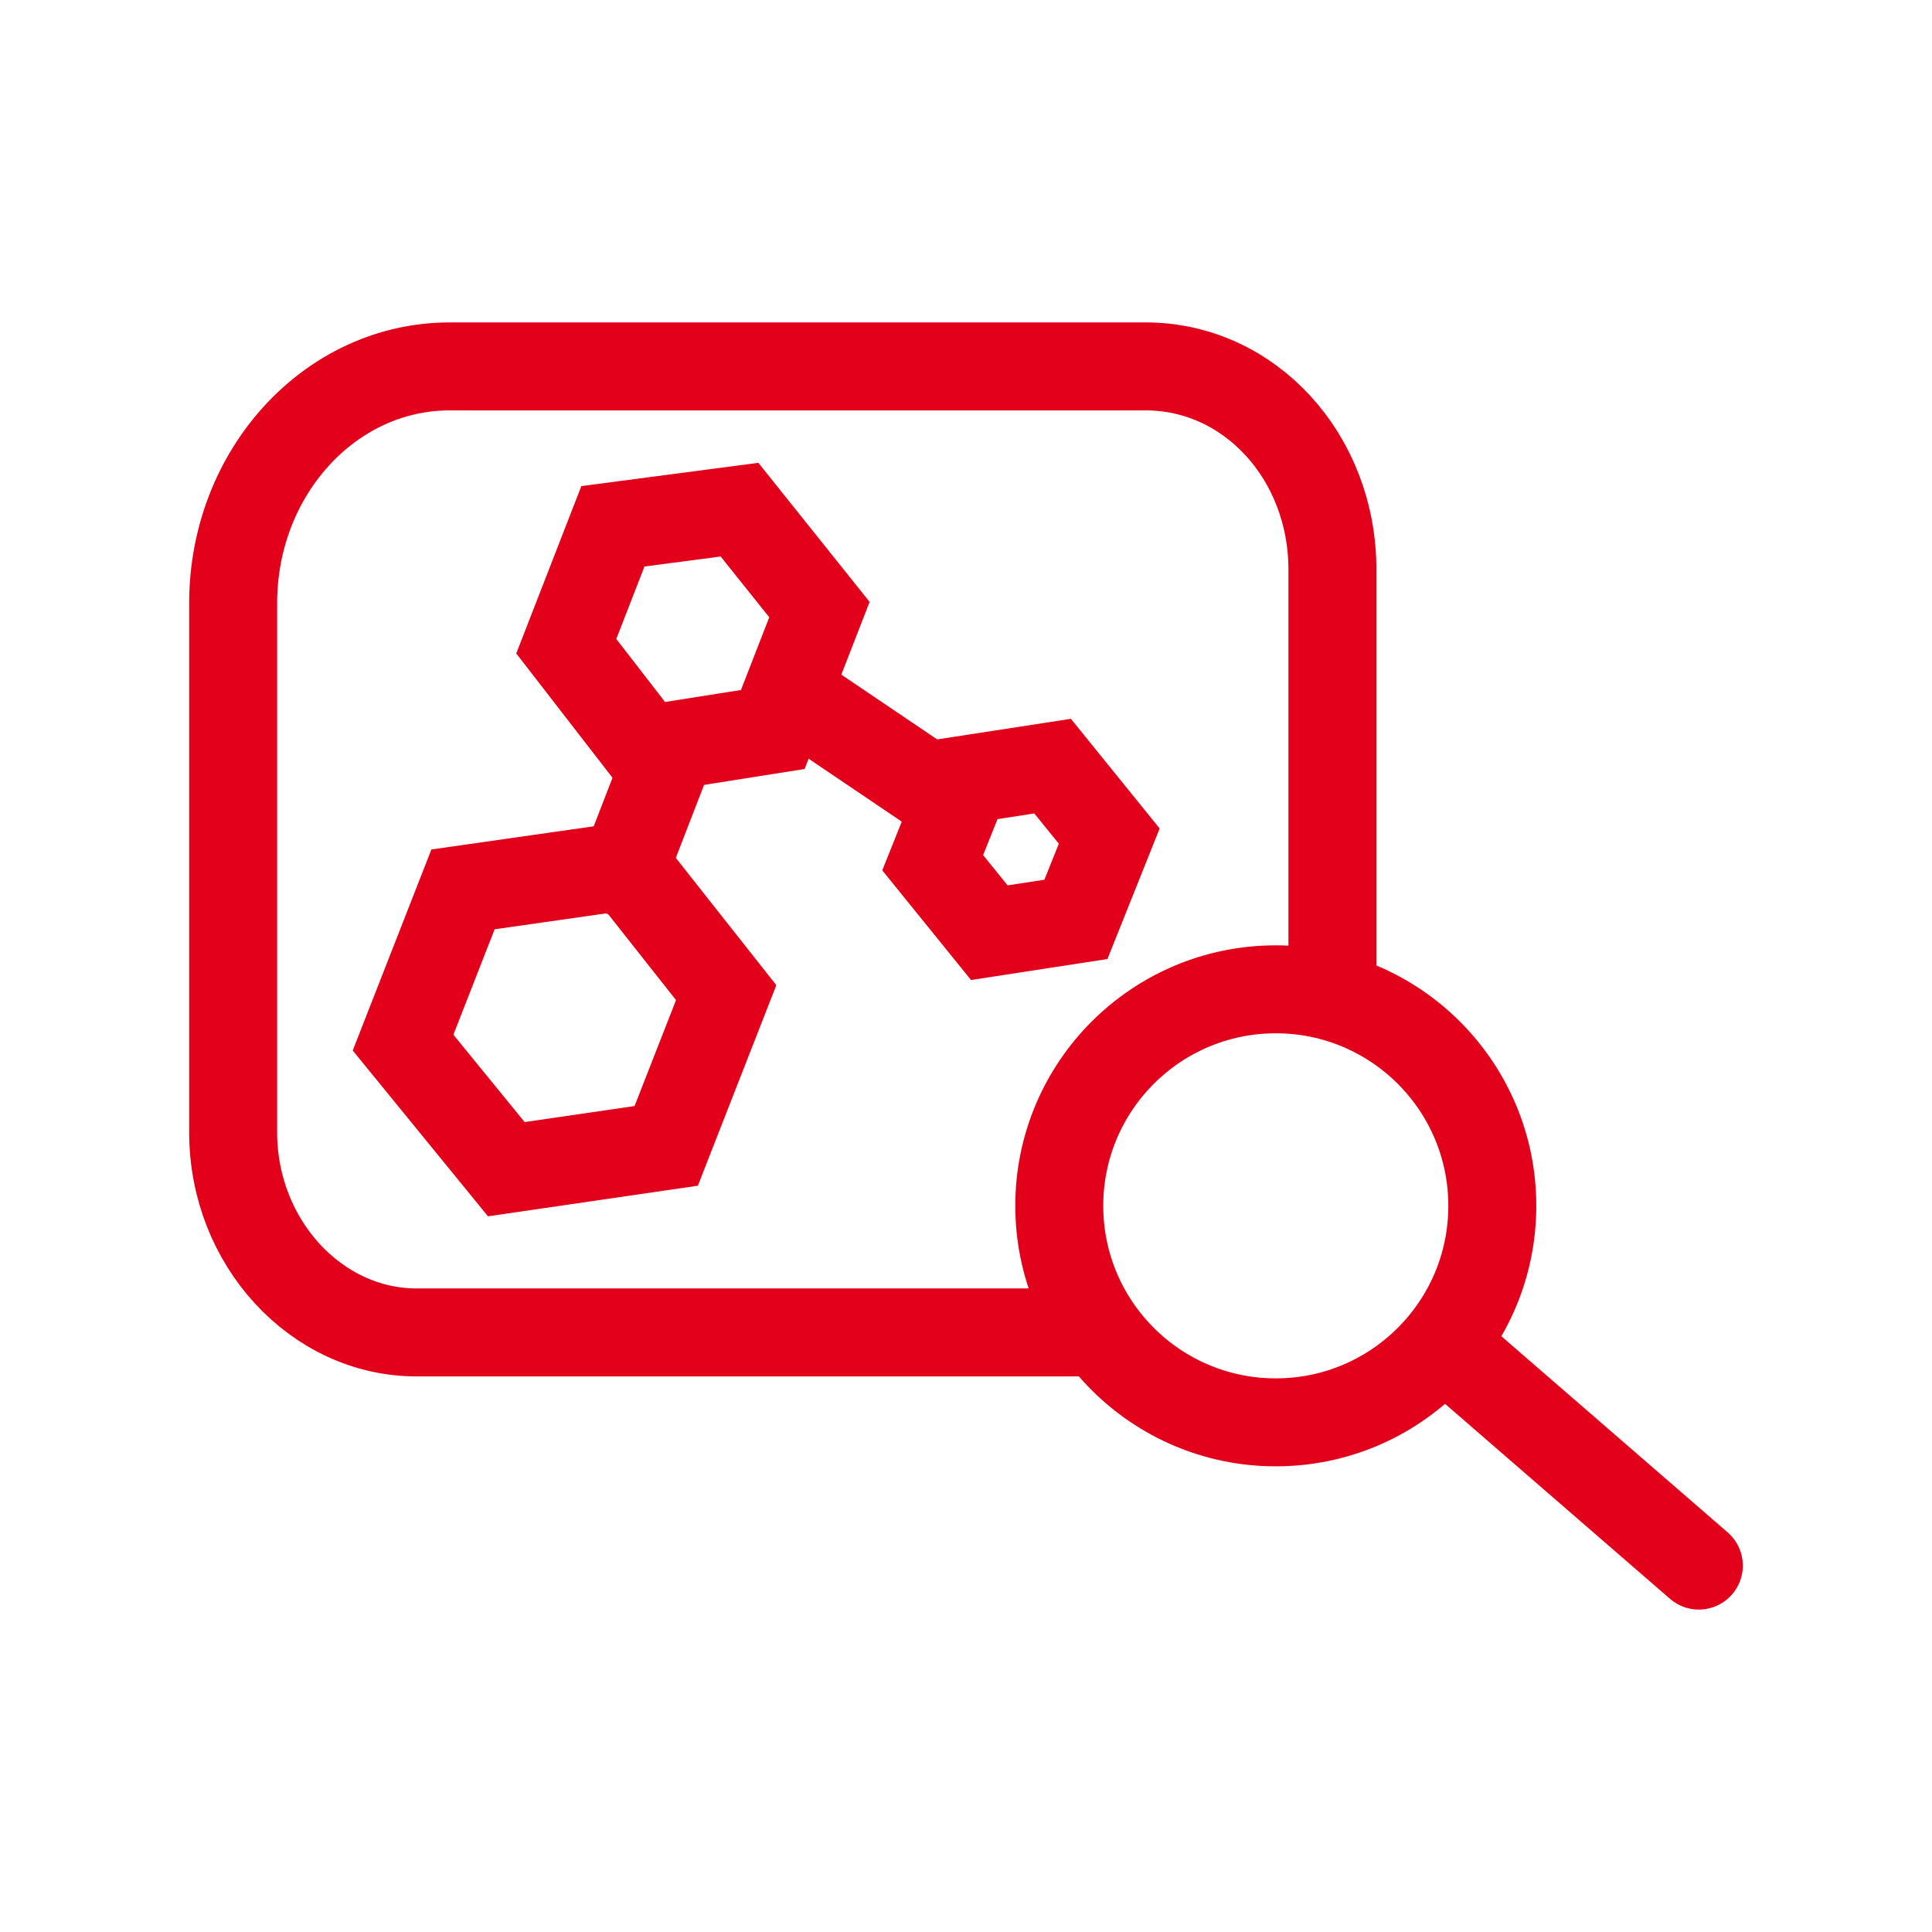
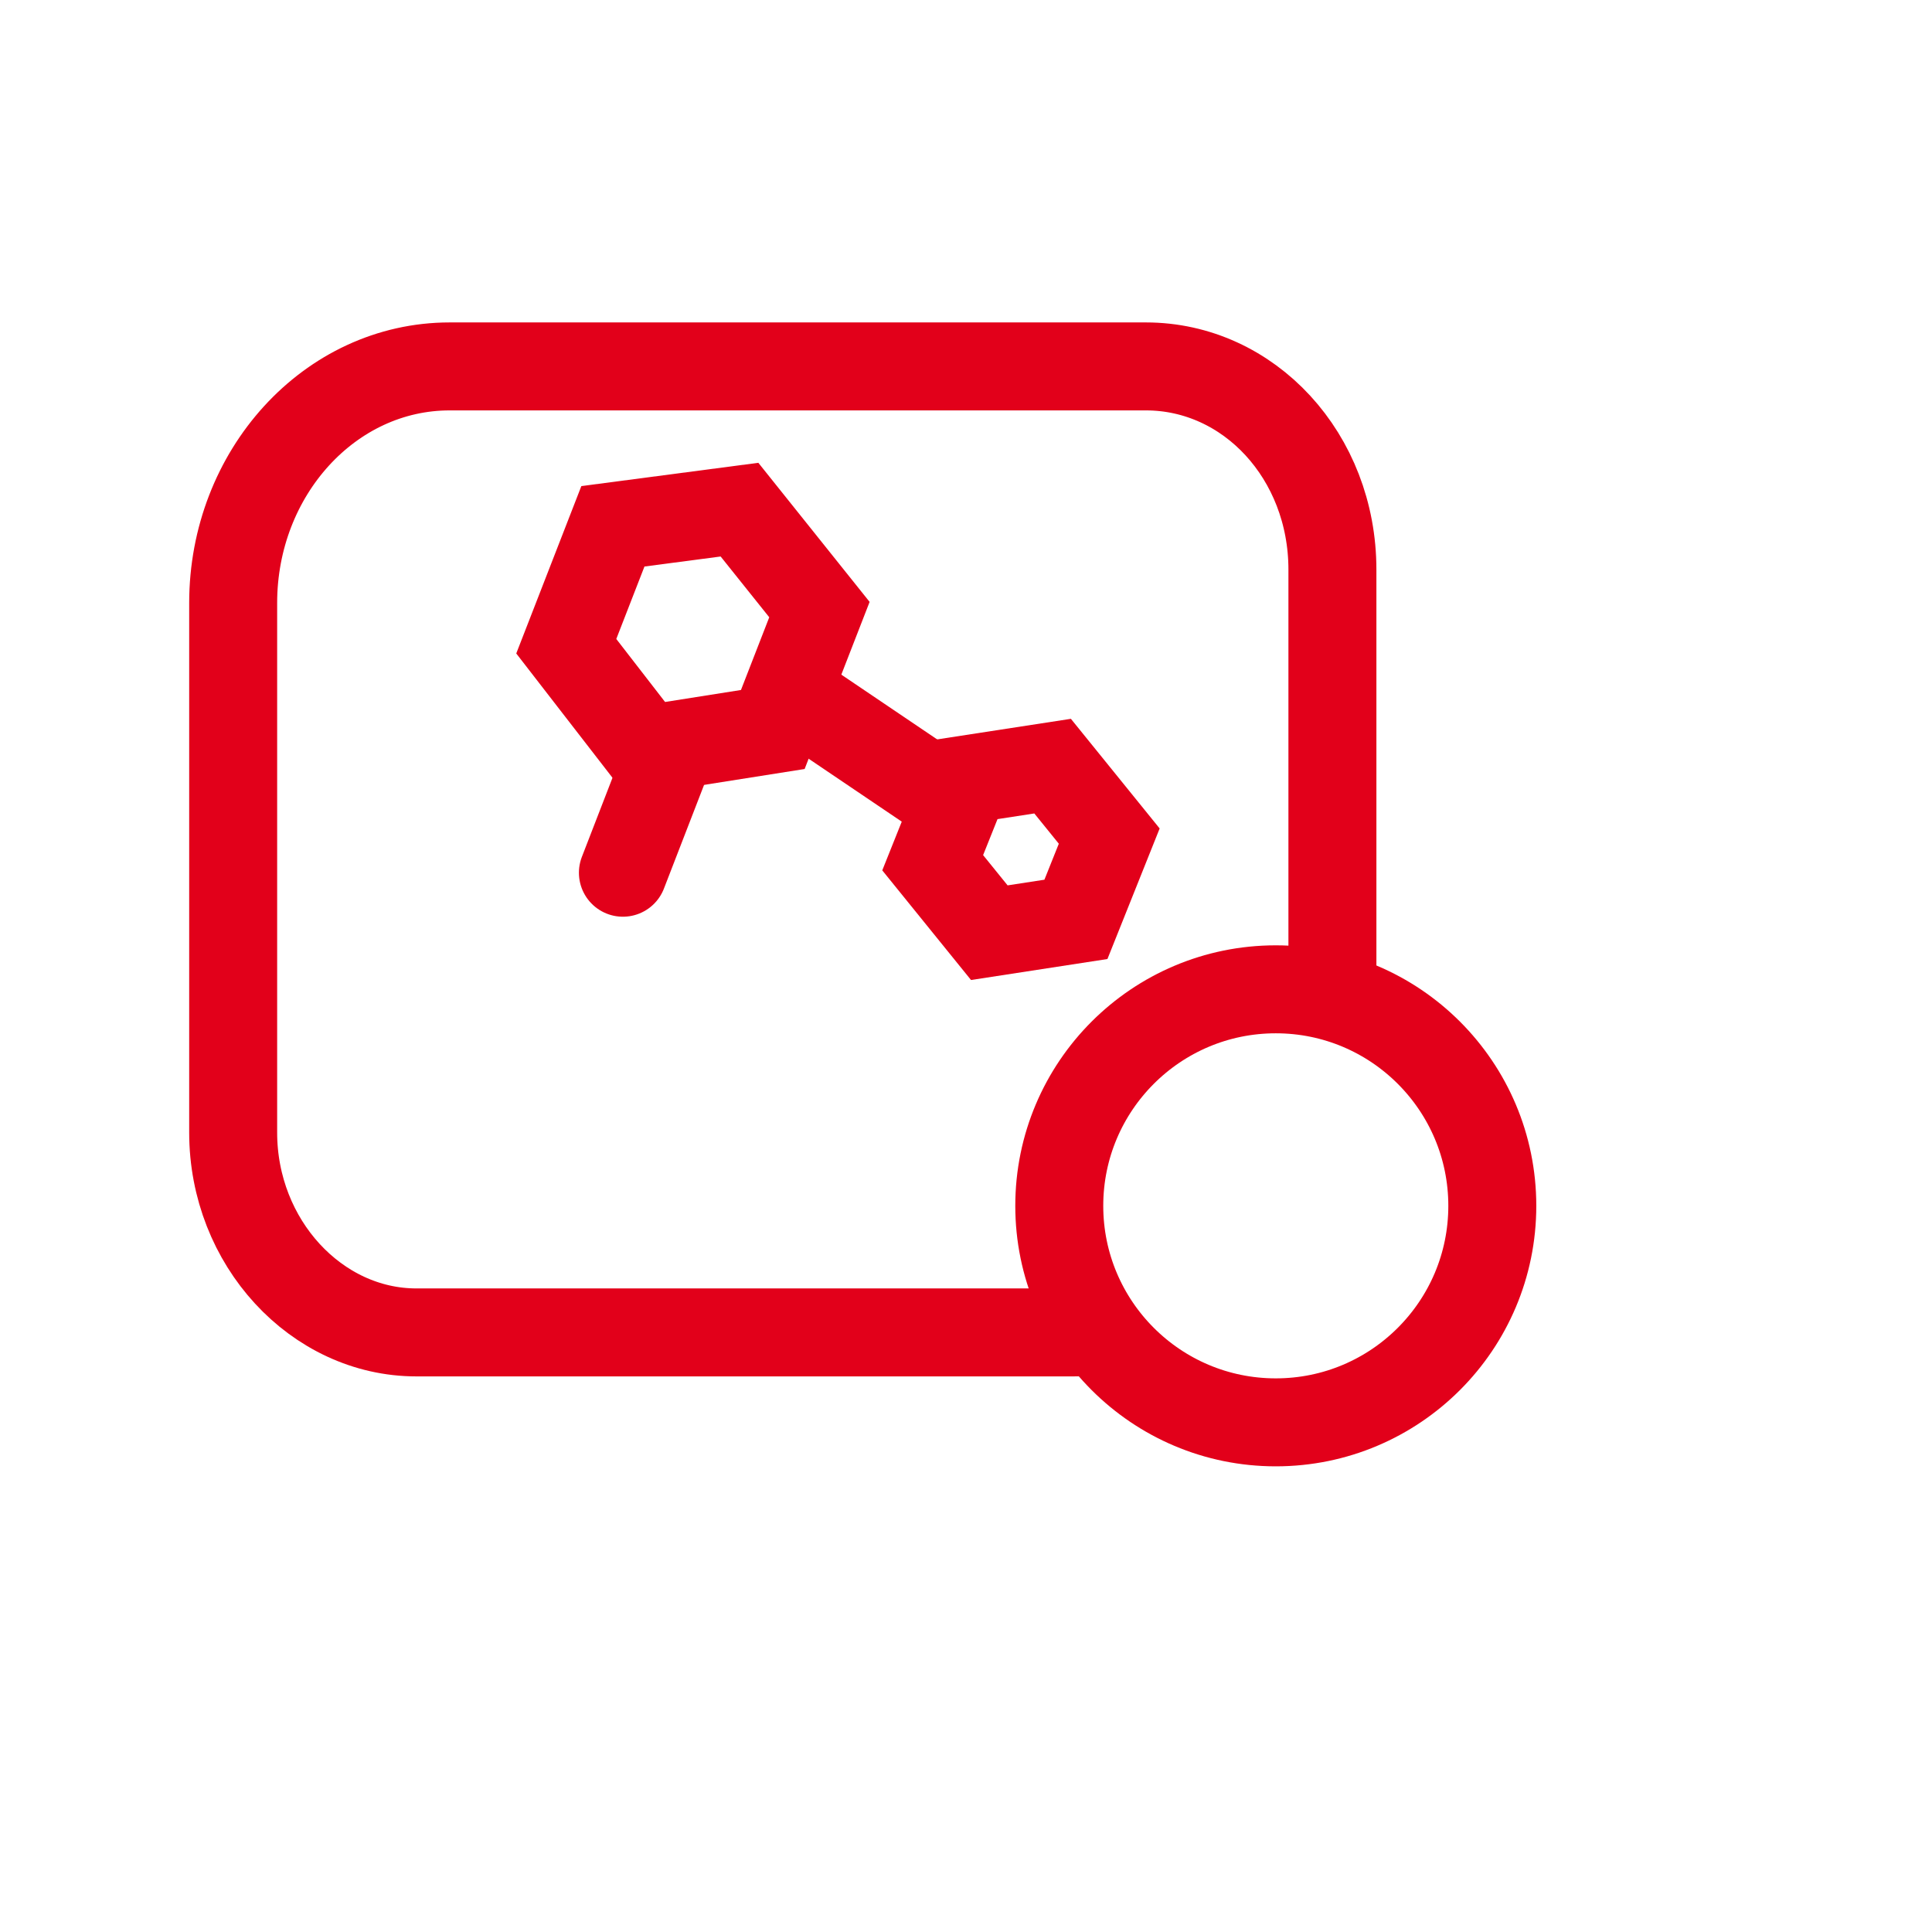
<svg xmlns="http://www.w3.org/2000/svg" version="1.1" id="Layer_1" x="0px" y="0px" viewBox="0 0 58 58" style="enable-background:new 0 0 58 58;" xml:space="preserve">
  <style type="text/css">
	.st0{fill:none;stroke:#e2001a;stroke-width:2.641;stroke-linecap:round;stroke-miterlimit:10;}
</style>
  <g id="XMLID_1_">
    <g id="XMLID_791_">
      <polygon id="XMLID_1013_" class="st0" points="29,23.4 31.6,23 33.3,25.1 32.3,27.6 29.7,28 28,25.9   " />
-       <polygon id="XMLID_1012_" class="st0" points="13.9,26.7 18.8,26 21.8,29.8 20,34.4 15.2,35.1 12.1,31.3   " />
      <polygon id="XMLID_1011_" class="st0" points="18.4,15.8 22.2,15.3 24.6,18.3 23.2,21.9 19.4,22.5 17,19.4   " />
      <line id="XMLID_803_" class="st0" x1="18.7" y1="26.2" x2="19.9" y2="23.1" />
      <line id="XMLID_792_" class="st0" x1="24.3" y1="21.2" x2="28" y2="23.7" />
    </g>
    <path id="XMLID_790_" class="st0" d="M32.3,40H12.5c-3,0-5.5-2.7-5.5-6V18.1c0-3.9,2.9-7.1,6.5-7.1h20.9c3.1,0,5.6,2.7,5.6,6.1   v12.5" />
    <g id="XMLID_787_">
      <circle id="XMLID_789_" class="st0" cx="38.3" cy="36.2" r="6.5" />
-       <line id="XMLID_788_" class="st0" x1="43.5" y1="40.5" x2="51" y2="47" />
    </g>
  </g>
</svg>